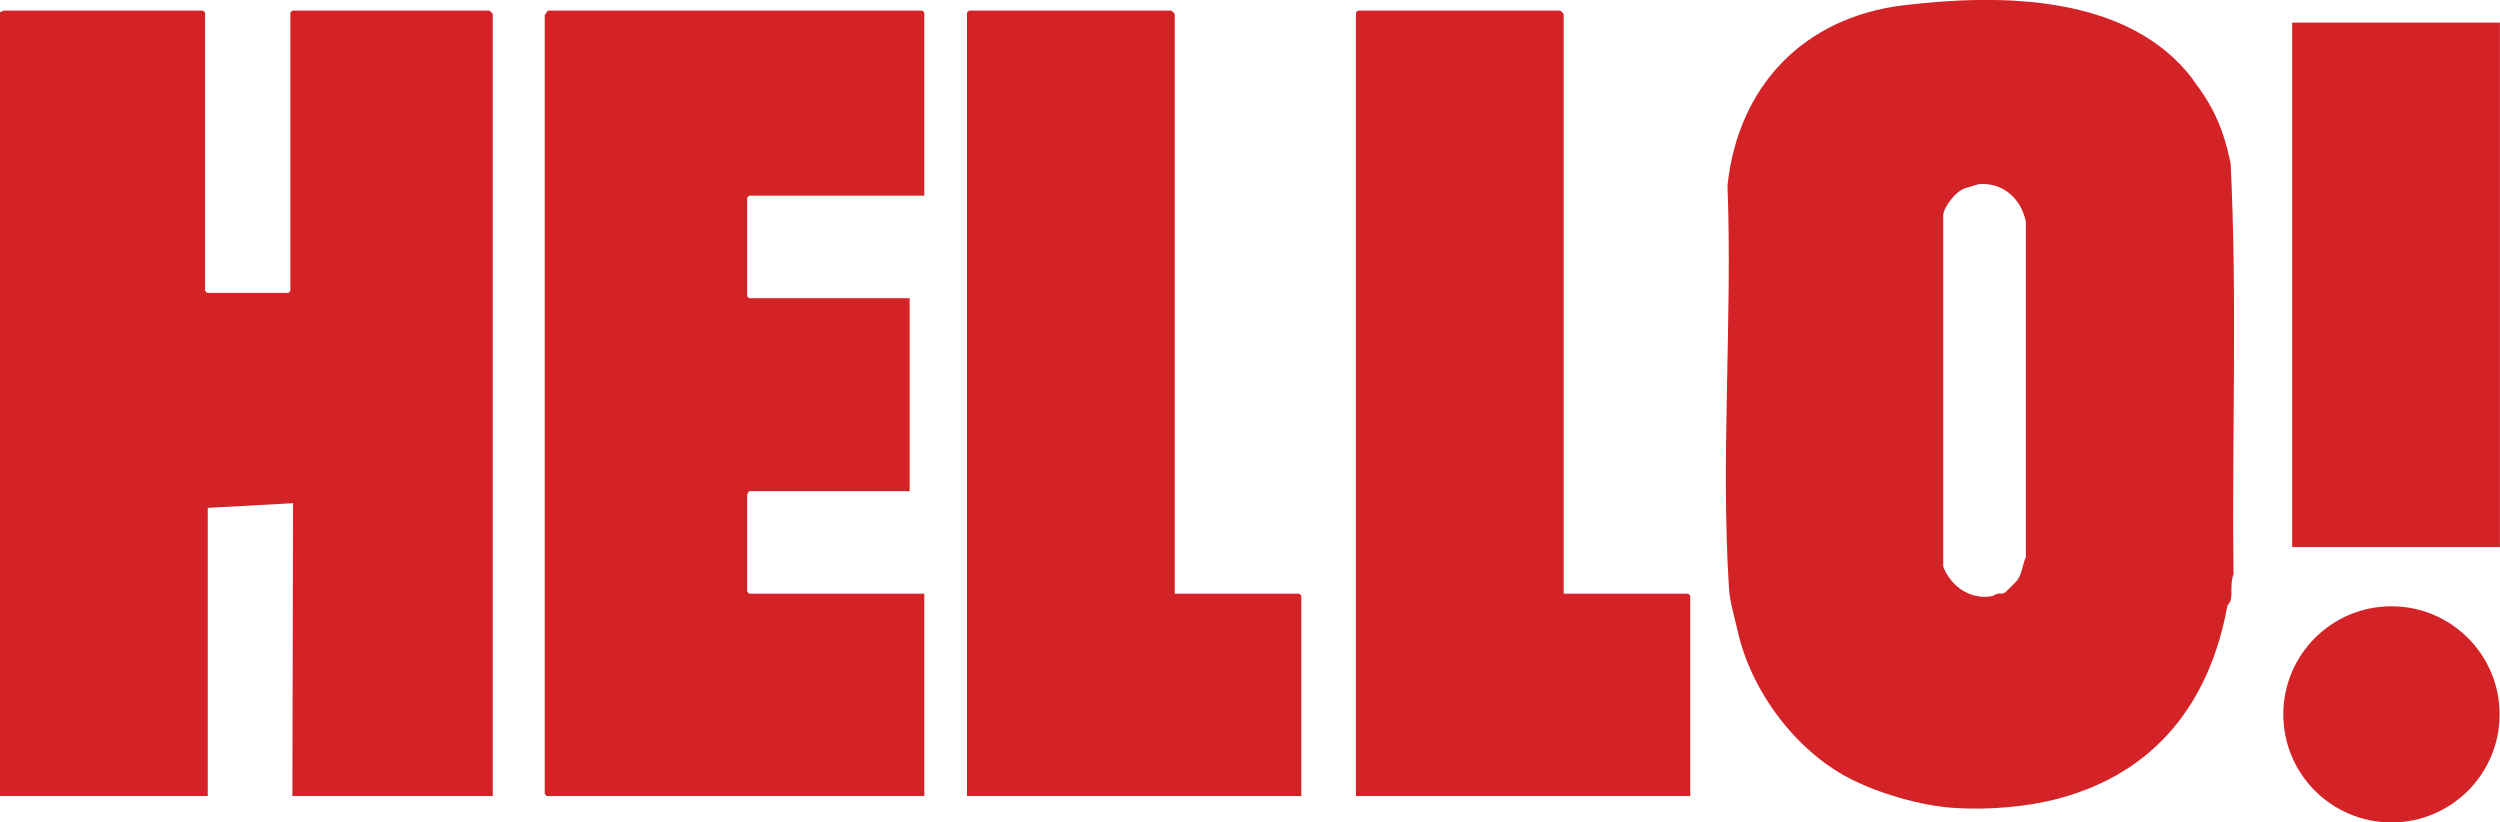
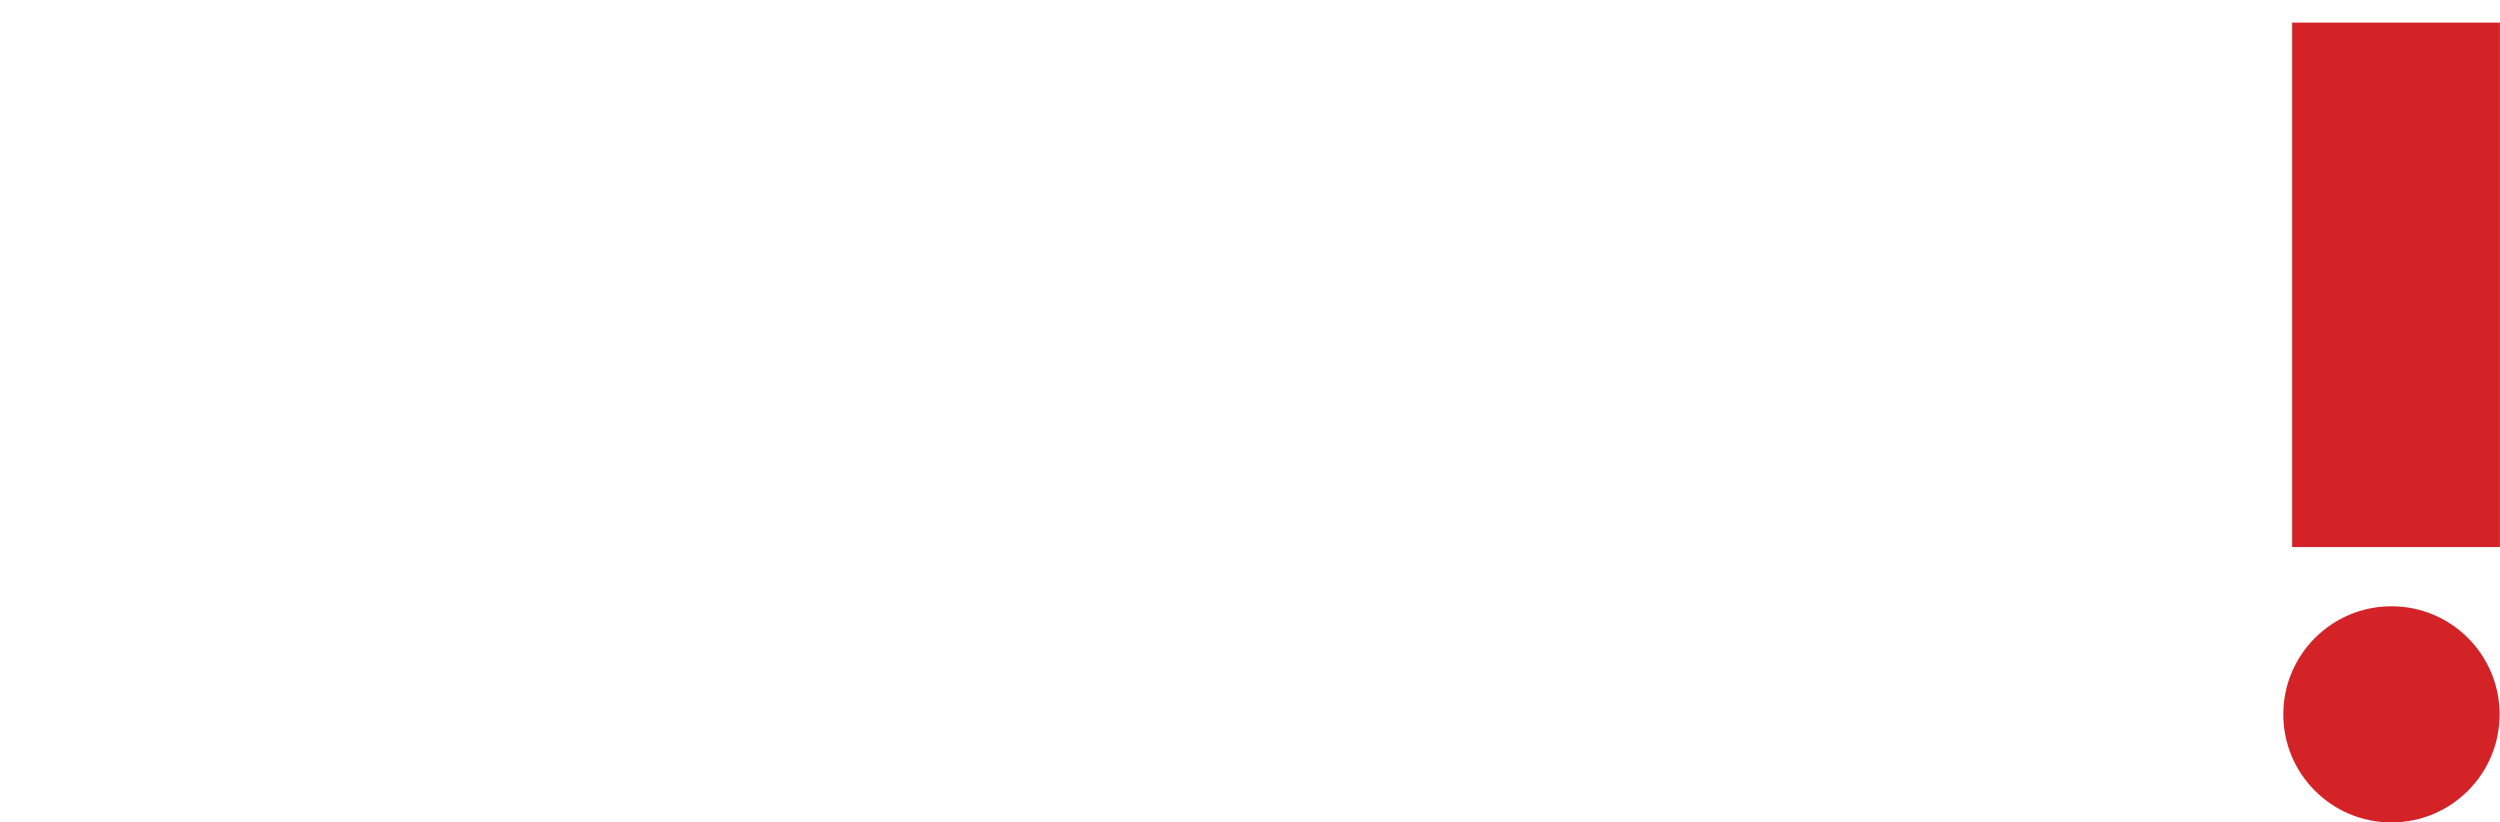
<svg xmlns="http://www.w3.org/2000/svg" viewBox="0 0 374.95 123.35" data-name="Layer 1" id="Layer_1">
  <defs>
    <style>
      .cls-1 {
        fill: #d32327;
      }
    </style>
  </defs>
  <g id="P3nY8N">
    <g>
-       <path d="M73.91,119.39h-30.06l.1-43.92-12.79.7v43.22H0V1.79c.2.06.43-.2.5-.2h29.96s.3.28.3.3v41.73s.28.3.3.3h12.19s.3-.28.3-.3V1.89s.28-.3.3-.3h29.56s.5.46.5.5v117.29Z" class="cls-1" />
-       <path d="M328.87,11.91c3.2,4.24,4.59,7.4,5.68,12.59,1.01,20.4.17,41.12.44,61.64-.5,1.18-.2,2.69-.4,3.79-.08.43-.48.67-.55,1.05-2.63,14.29-10.66,24.83-25.16,28.75-4.8,1.3-10.6,1.77-15.72,1.45s-11.49-2.22-15.81-4.46c-8.09-4.2-14.69-13.08-16.7-21.94-.39-1.73-1.2-4.52-1.32-6.27-1.3-19.83.52-40.66-.24-60.68,1.57-14.89,11.4-25.25,26.47-27.05,14.41-1.72,33.67-1.67,43.33,11.12ZM296.73,27.64c-.11,0-1.83.53-2.08.62-1.28.44-3.04,2.61-3.21,3.98v52.72c1.1,2.9,3.91,4.94,7.11,4.49.43-.06.64-.3,1-.4.32-.09.69.06,1.08-.12.12-.05,1.76-1.68,1.91-1.89.78-1.06.76-2.31,1.3-3.49v-50.33c-.76-3.49-3.48-5.92-7.11-5.6Z" class="cls-1" />
-       <path d="M138.63,29.35h-26.27s-.3.28-.3.3v14.77s.28.3.3.3h24.07v28.95h-24.17c.06.2-.2.43-.2.5v14.57s.28.3.3.3h26.27v30.35h-56.63s-.3-.28-.3-.3V2.29c0-.08.45-.7.5-.7h56.13s.3.28.3.3v27.45Z" class="cls-1" />
-       <path d="M176.19,89.04h18.68s.3.28.3.3v30.05h-50.14V1.89s.28-.3.3-.3h30.36s.5.46.5.5v86.95Z" class="cls-1" />
-       <path d="M234.52,89.04h18.68s.3.28.3.3v30.05h-50.14V1.89s.28-.3.3-.3h30.36s.5.46.5.5v86.95Z" class="cls-1" />
      <rect height="78.66" width="31.16" y="3.39" x="343.78" class="cls-1" />
      <ellipse ry="16.21" rx="16.22" cy="107.14" cx="358.67" class="cls-1" />
    </g>
  </g>
</svg>